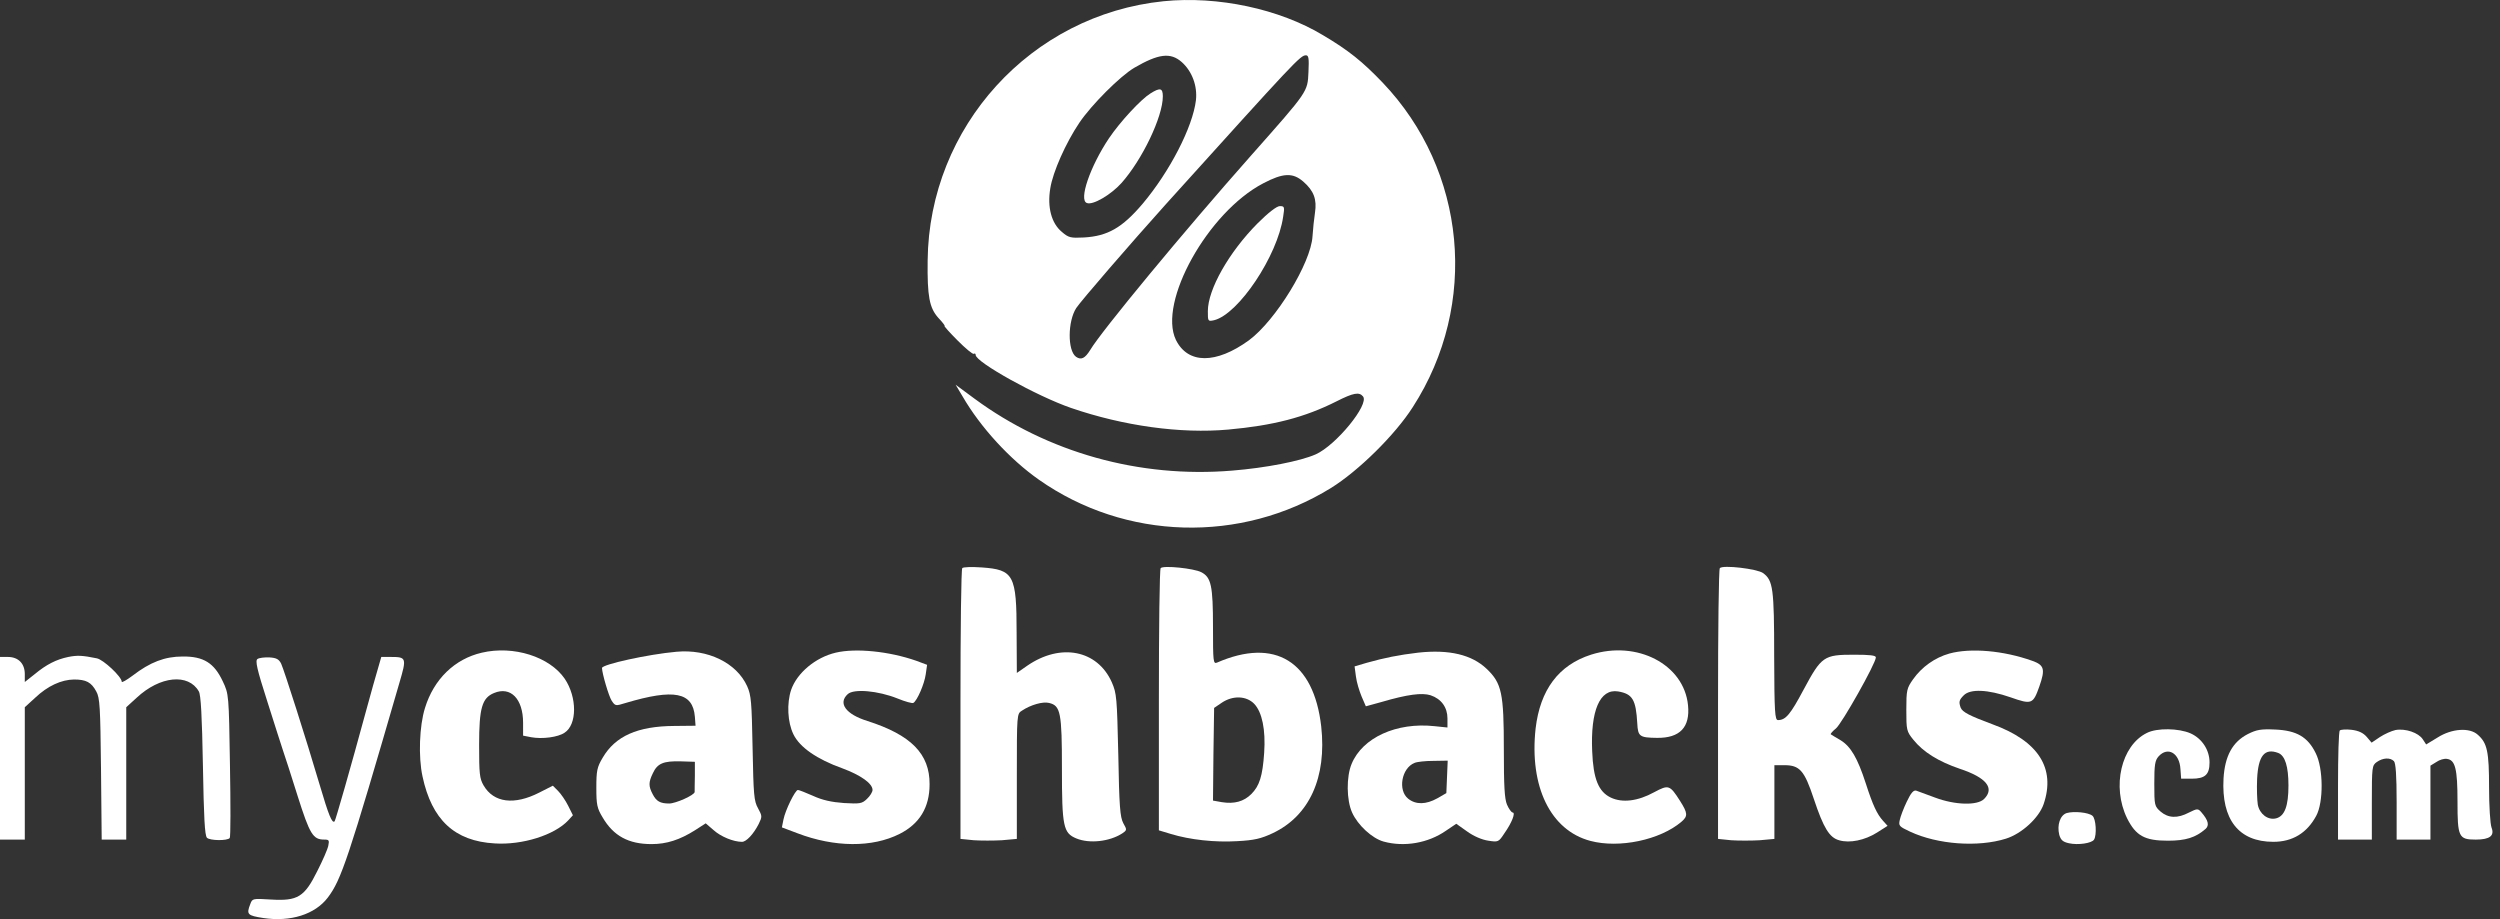
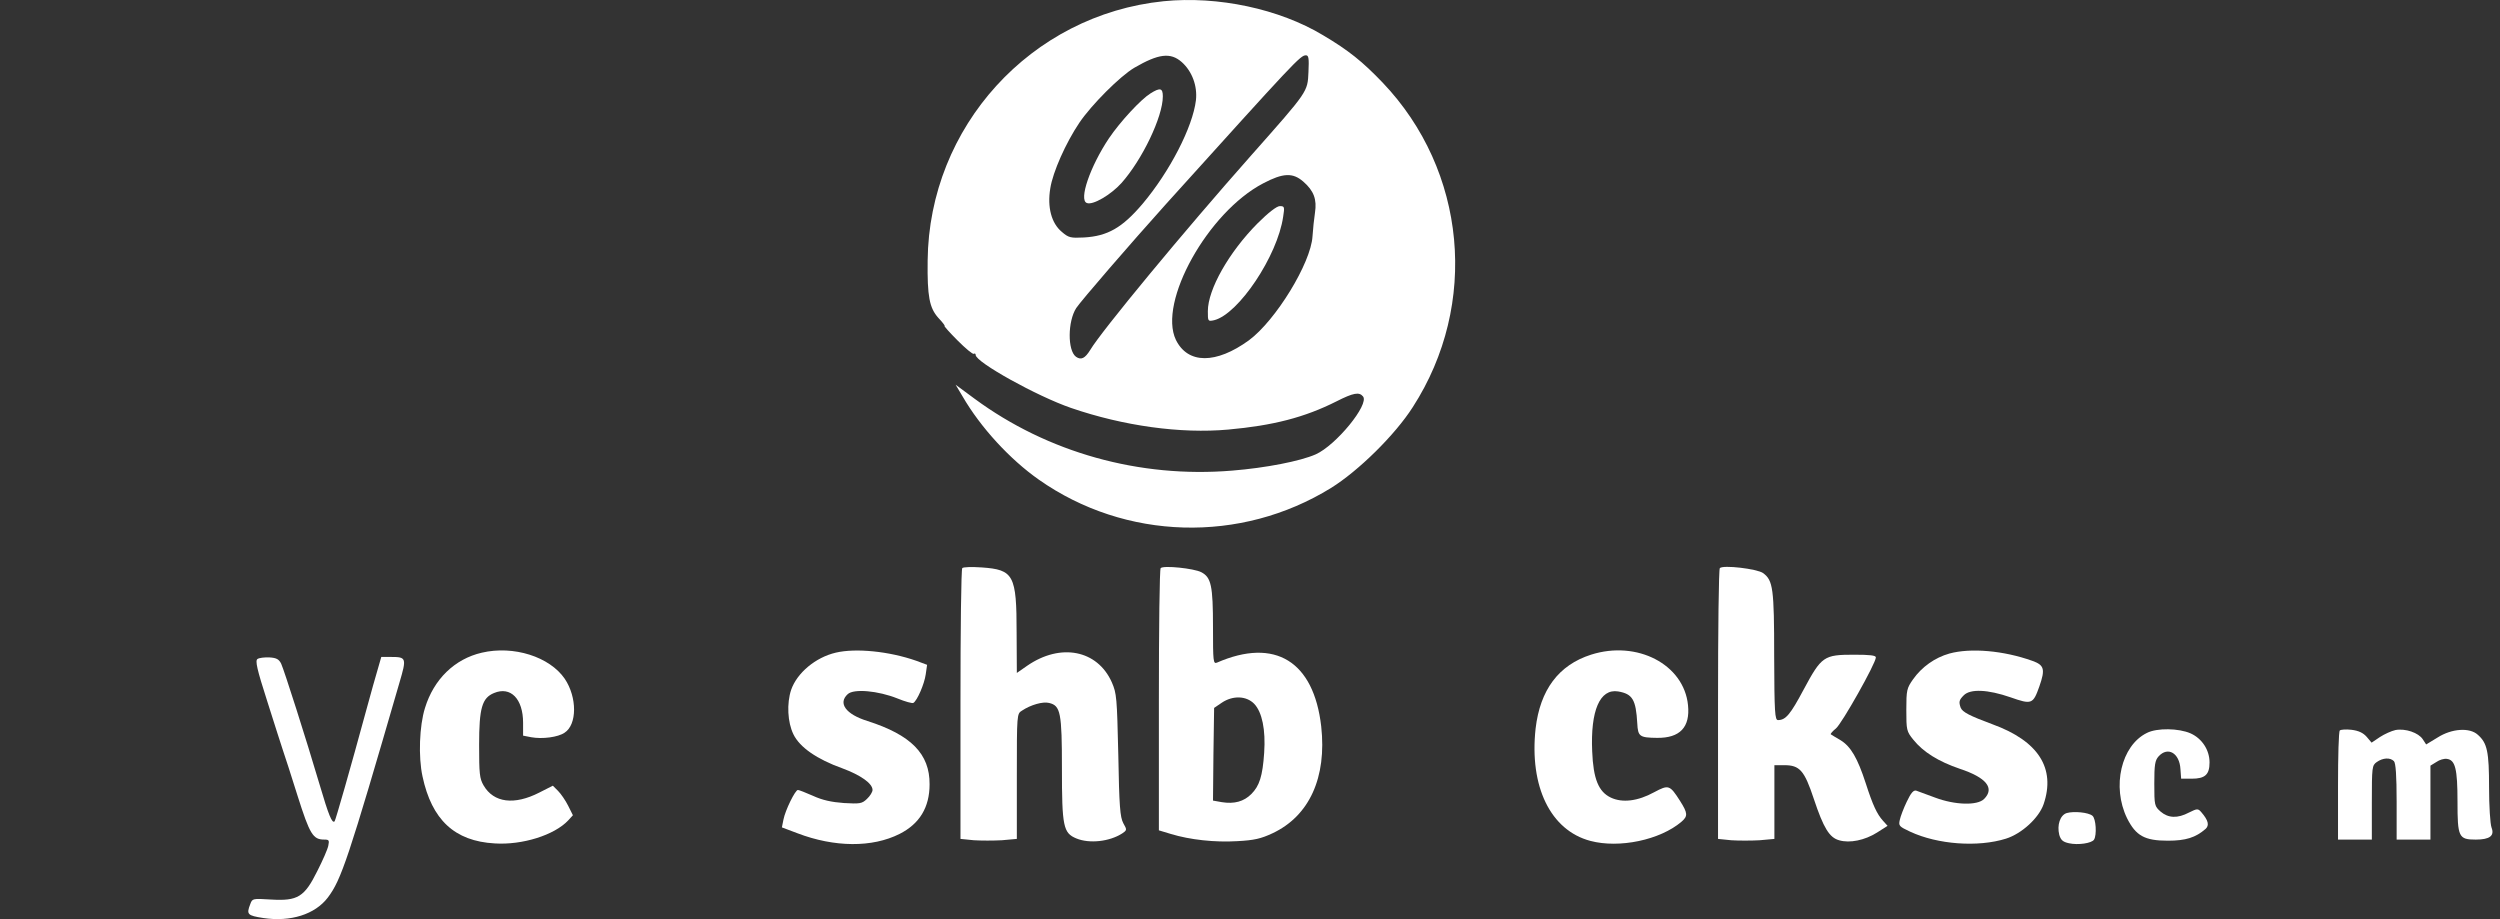
<svg xmlns="http://www.w3.org/2000/svg" width="136" height="50" viewBox="0 0 136 50" fill="none">
  <rect x="0" y="0" width="136" height="50" fill="#333333" stroke="none" />
  <g clip-path="url(#clip0_778_21)">
    <path d="M52.348 30.905C52.287 30.954 52.25 34.29 52.25 38.313V45.636L52.974 45.709C53.366 45.734 54.053 45.734 54.507 45.709L55.316 45.636V42.238C55.316 38.841 55.316 38.828 55.598 38.657C56.077 38.338 56.739 38.154 57.07 38.24C57.696 38.387 57.769 38.767 57.769 41.809C57.769 44.973 57.843 45.317 58.554 45.611C59.266 45.905 60.357 45.783 61.044 45.341C61.314 45.157 61.314 45.145 61.105 44.777C60.934 44.446 60.885 43.882 60.836 41.073C60.762 37.945 60.75 37.725 60.48 37.111C59.695 35.357 57.696 34.965 55.88 36.216L55.316 36.608L55.304 34.425C55.304 31.273 55.145 30.991 53.403 30.868C52.876 30.832 52.397 30.844 52.348 30.905Z" fill="white" />
    <path d="M63.141 30.906C63.08 30.955 63.043 34.181 63.043 38.081V45.171L63.693 45.367C64.736 45.686 66.097 45.833 67.311 45.759C68.231 45.71 68.599 45.624 69.225 45.33C71.236 44.386 72.18 42.288 71.874 39.516C71.469 35.972 69.359 34.672 66.207 36.045C65.999 36.131 65.987 35.996 65.987 34.12C65.987 31.851 65.888 31.409 65.349 31.127C64.944 30.919 63.288 30.747 63.141 30.906ZM68.231 38.29C68.66 38.744 68.857 39.7 68.771 40.951C68.685 42.227 68.513 42.754 68.072 43.196C67.667 43.601 67.152 43.748 66.465 43.637L65.987 43.552L66.011 41.037L66.048 38.511L66.465 38.228C67.066 37.824 67.802 37.848 68.231 38.29Z" fill="white" />
    <path d="M93.559 30.906C93.498 30.955 93.461 34.291 93.461 38.314V45.637L94.185 45.71C94.577 45.735 95.264 45.735 95.718 45.71L96.527 45.637V43.637V41.626H97.067C97.901 41.626 98.159 41.908 98.674 43.466C99.201 45.048 99.52 45.563 100.047 45.71C100.624 45.882 101.446 45.71 102.108 45.293L102.684 44.925L102.439 44.655C102.108 44.287 101.887 43.821 101.495 42.607C101.053 41.246 100.685 40.608 100.121 40.264C99.863 40.117 99.63 39.97 99.594 39.946C99.569 39.921 99.692 39.774 99.876 39.627C100.194 39.369 102.047 36.082 102.047 35.763C102.047 35.653 101.728 35.616 100.857 35.616C99.213 35.616 99.091 35.702 98.122 37.505C97.398 38.866 97.141 39.173 96.724 39.173C96.552 39.173 96.527 38.768 96.515 35.702C96.515 31.998 96.454 31.581 95.914 31.176C95.583 30.943 93.731 30.722 93.559 30.906Z" fill="white" />
    <path d="M26.211 35.506C24.727 35.849 23.599 36.953 23.12 38.511C22.814 39.48 22.752 41.172 22.985 42.239C23.488 44.594 24.727 45.759 26.91 45.882C28.419 45.98 30.16 45.428 30.909 44.631L31.166 44.349L30.909 43.834C30.761 43.539 30.516 43.184 30.357 43.024L30.075 42.742L29.326 43.122C27.977 43.809 26.861 43.674 26.309 42.73C26.088 42.35 26.064 42.092 26.064 40.522C26.064 38.511 26.223 37.971 26.873 37.701C27.781 37.321 28.456 38.02 28.456 39.32V40.019L28.897 40.105C29.498 40.216 30.357 40.105 30.712 39.86C31.399 39.418 31.399 37.934 30.725 36.929C29.903 35.727 27.94 35.101 26.211 35.506Z" fill="white" />
-     <path d="M36.795 35.456C35.275 35.591 32.748 36.143 32.748 36.34C32.76 36.658 33.116 37.873 33.275 38.118C33.472 38.412 33.484 38.412 34.036 38.241C36.673 37.456 37.691 37.652 37.801 38.989L37.838 39.48L36.673 39.492C34.686 39.504 33.472 40.044 32.785 41.221C32.478 41.736 32.441 41.932 32.441 42.852C32.441 43.772 32.478 43.968 32.785 44.471C33.374 45.477 34.195 45.919 35.446 45.919C36.268 45.919 36.98 45.686 37.801 45.17L38.39 44.79L38.819 45.158C39.212 45.514 39.899 45.796 40.365 45.796C40.598 45.796 40.99 45.379 41.272 44.827C41.468 44.422 41.468 44.398 41.236 43.968C41.015 43.576 40.99 43.245 40.941 40.706C40.892 38.192 40.867 37.824 40.647 37.333C40.07 36.057 38.5 35.297 36.795 35.456ZM37.801 42.202C37.789 42.632 37.789 43.024 37.789 43.085C37.777 43.257 36.759 43.711 36.403 43.711C35.912 43.711 35.704 43.588 35.508 43.208C35.275 42.767 35.275 42.558 35.52 42.055C35.765 41.528 36.096 41.393 37.029 41.417L37.801 41.442V42.202Z" fill="white" />
    <path d="M45.467 35.504C44.363 35.762 43.357 36.608 43.038 37.528C42.793 38.264 42.842 39.294 43.161 39.944C43.504 40.656 44.449 41.306 45.822 41.796C46.816 42.164 47.466 42.618 47.466 42.974C47.466 43.084 47.331 43.305 47.159 43.464C46.889 43.722 46.779 43.734 45.908 43.685C45.233 43.636 44.731 43.526 44.228 43.293C43.835 43.121 43.467 42.974 43.406 42.974C43.259 42.974 42.719 44.078 42.621 44.58L42.535 45.01L43.381 45.329C45.405 46.101 47.453 46.114 48.938 45.365C50.029 44.813 50.569 43.918 50.569 42.667C50.581 41.011 49.563 39.981 47.184 39.221C46.006 38.853 45.577 38.252 46.117 37.761C46.448 37.454 47.772 37.577 48.815 37.994C49.232 38.166 49.637 38.276 49.686 38.239C49.894 38.117 50.287 37.209 50.36 36.682L50.434 36.166L49.845 35.946C48.373 35.431 46.558 35.247 45.467 35.504Z" fill="white" />
-     <path d="M77.148 35.504C76.105 35.627 75.308 35.786 74.352 36.056L73.689 36.252L73.763 36.804C73.8 37.111 73.947 37.589 74.069 37.884L74.302 38.423L75.149 38.19C76.572 37.773 77.356 37.675 77.823 37.822C78.411 38.019 78.742 38.485 78.742 39.086V39.576L78.031 39.503C75.971 39.282 74.118 40.128 73.53 41.551C73.235 42.25 73.248 43.526 73.554 44.2C73.861 44.887 74.646 45.611 75.271 45.782C76.388 46.089 77.688 45.868 78.656 45.194L79.221 44.813L79.809 45.23C80.165 45.488 80.619 45.684 80.962 45.733C81.502 45.819 81.527 45.807 81.833 45.341C82.25 44.752 82.459 44.2 82.287 44.2C82.226 44.2 82.079 44.004 81.98 43.771C81.846 43.452 81.809 42.753 81.809 40.791C81.809 37.7 81.698 37.172 80.876 36.387C80.067 35.615 78.841 35.32 77.148 35.504ZM78.718 42.262L78.681 43.145L78.191 43.428C77.577 43.771 77.025 43.783 76.608 43.452C76.032 42.998 76.24 41.784 76.952 41.502C77.087 41.441 77.553 41.392 77.982 41.392L78.755 41.379L78.718 42.262Z" fill="white" />
    <path d="M86.554 35.614C84.787 36.179 83.782 37.528 83.536 39.637C83.193 42.789 84.346 45.169 86.517 45.745C88.087 46.162 90.307 45.696 91.472 44.703C91.828 44.396 91.815 44.237 91.398 43.575C90.834 42.691 90.773 42.679 89.988 43.096C89.093 43.587 88.258 43.685 87.633 43.391C86.958 43.072 86.676 42.373 86.615 40.876C86.517 38.656 87.032 37.454 88.025 37.614C88.81 37.748 88.994 38.055 89.068 39.355C89.105 40.067 89.191 40.128 90.147 40.14C91.386 40.153 91.95 39.564 91.828 38.362C91.607 36.142 89.056 34.817 86.554 35.614Z" fill="white" />
    <path d="M106.046 35.553C105.261 35.774 104.55 36.277 104.072 36.952C103.728 37.442 103.704 37.54 103.704 38.62C103.704 39.711 103.716 39.785 104.084 40.239C104.624 40.913 105.458 41.428 106.611 41.821C108.058 42.299 108.524 42.876 107.935 43.464C107.567 43.832 106.353 43.796 105.274 43.391C104.82 43.219 104.354 43.047 104.243 43.011C104.096 42.974 103.961 43.121 103.728 43.612C103.557 43.967 103.385 44.421 103.348 44.605C103.275 44.924 103.311 44.961 103.912 45.243C105.409 45.942 107.604 46.101 109.125 45.623C109.984 45.353 110.916 44.495 111.173 43.746C111.836 41.796 110.891 40.312 108.401 39.405C107.15 38.939 106.758 38.742 106.66 38.497C106.549 38.178 106.574 38.08 106.831 37.822C107.187 37.467 108.131 37.504 109.37 37.933C110.523 38.338 110.597 38.313 110.94 37.344C111.271 36.4 111.21 36.179 110.548 35.946C109.002 35.394 107.212 35.234 106.046 35.553Z" fill="white" />
-     <path d="M3.716 35.738C3.066 35.873 2.527 36.143 1.877 36.683L1.349 37.1V36.67C1.349 36.094 0.993 35.738 0.429 35.738H0V40.706V45.673H0.675H1.349V42.067V38.473L1.913 37.958C2.6 37.308 3.336 36.977 4.023 36.965C4.685 36.965 4.967 37.112 5.237 37.615C5.433 37.958 5.458 38.461 5.495 41.834L5.532 45.673H6.206H6.868V42.067V38.473L7.433 37.958C8.708 36.769 10.254 36.621 10.818 37.615C10.928 37.811 10.989 38.952 11.039 41.65C11.088 44.447 11.137 45.452 11.259 45.575C11.419 45.734 12.376 45.747 12.498 45.587C12.547 45.538 12.547 43.747 12.51 41.626C12.449 37.774 12.449 37.762 12.118 37.063C11.652 36.069 11.075 35.702 9.935 35.714C8.966 35.714 8.169 36.02 7.212 36.756C6.881 37.002 6.623 37.149 6.623 37.087C6.623 36.818 5.617 35.873 5.262 35.812C4.477 35.652 4.207 35.64 3.716 35.738Z" fill="white" />
    <path d="M14.009 35.849C13.874 35.934 13.972 36.388 14.536 38.142C14.916 39.356 15.309 40.558 15.395 40.828C15.493 41.098 15.848 42.214 16.192 43.306C16.854 45.391 17.026 45.673 17.639 45.673C17.897 45.673 17.921 45.71 17.86 46.004C17.823 46.2 17.553 46.814 17.259 47.39C16.56 48.801 16.192 49.021 14.745 48.935C13.751 48.874 13.727 48.874 13.616 49.181C13.395 49.745 13.457 49.806 14.328 49.941C15.812 50.162 17.136 49.745 17.835 48.825C18.559 47.868 18.939 46.765 21.723 37.161C22.128 35.787 22.116 35.738 21.257 35.738H20.742L20.558 36.376C20.448 36.732 20.178 37.713 19.945 38.559C19.037 41.895 18.252 44.63 18.203 44.679C18.068 44.814 17.884 44.373 17.382 42.668C16.646 40.178 15.468 36.486 15.296 36.106C15.174 35.861 15.039 35.787 14.659 35.763C14.389 35.751 14.095 35.787 14.009 35.849Z" fill="white" />
    <path d="M116.79 39.872C115.391 40.559 114.876 42.791 115.71 44.508C116.189 45.465 116.667 45.734 117.93 45.734C118.911 45.734 119.439 45.563 119.979 45.097C120.199 44.9 120.138 44.63 119.746 44.177C119.574 43.98 119.525 43.98 119.083 44.201C118.458 44.532 117.955 44.508 117.538 44.152C117.207 43.858 117.194 43.821 117.194 42.631C117.194 41.601 117.231 41.368 117.427 41.147C117.93 40.595 118.568 40.963 118.617 41.846L118.654 42.361H119.23C119.954 42.361 120.199 42.141 120.199 41.478C120.199 40.804 119.795 40.178 119.169 39.896C118.531 39.614 117.342 39.59 116.79 39.872Z" fill="white" />
-     <path d="M122.284 39.932C121.45 40.361 121.033 41.122 120.96 42.348C120.837 44.581 121.782 45.795 123.67 45.795C124.713 45.795 125.498 45.316 126.001 44.384C126.406 43.648 126.393 41.796 125.976 40.975C125.547 40.092 124.934 39.736 123.769 39.687C122.984 39.65 122.751 39.699 122.284 39.932ZM123.94 40.962C124.308 41.109 124.492 41.698 124.492 42.728C124.492 43.857 124.284 44.397 123.818 44.519C123.376 44.63 122.922 44.286 122.824 43.771C122.787 43.538 122.763 42.913 122.787 42.373C122.849 41.109 123.192 40.68 123.94 40.962Z" fill="white" />
    <path d="M127.286 39.738C127.224 39.787 127.188 41.149 127.188 42.755V45.674H128.107H129.028V43.663C129.028 41.713 129.039 41.639 129.297 41.455C129.628 41.222 130.021 41.198 130.229 41.406C130.327 41.504 130.377 42.179 130.377 43.614V45.674H131.297H132.216V43.663V41.651L132.535 41.455C132.707 41.333 132.964 41.259 133.112 41.283C133.565 41.345 133.688 41.811 133.688 43.602C133.688 45.539 133.749 45.674 134.681 45.674C135.442 45.674 135.713 45.466 135.541 45.024C135.467 44.828 135.405 43.847 135.405 42.841C135.405 40.891 135.308 40.425 134.793 39.971C134.351 39.566 133.381 39.628 132.609 40.118L131.983 40.498L131.799 40.216C131.566 39.861 130.855 39.615 130.315 39.714C130.094 39.763 129.714 39.934 129.469 40.094L129.015 40.4L128.745 40.081C128.549 39.861 128.305 39.75 127.924 39.701C127.618 39.664 127.335 39.689 127.286 39.738Z" fill="white" />
    <path d="M112.43 44.23C112.074 44.34 111.89 44.88 112.025 45.419C112.111 45.701 112.221 45.8 112.552 45.873C113.043 45.983 113.791 45.873 113.914 45.677C114.073 45.432 114.024 44.536 113.828 44.377C113.607 44.193 112.822 44.119 112.43 44.23Z" fill="white" />
    <path d="M68.405 12.157C66.86 13.715 65.707 15.739 65.707 16.928C65.707 17.48 65.707 17.493 66.05 17.419C67.375 17.088 69.497 13.924 69.804 11.789C69.889 11.25 69.877 11.213 69.62 11.213C69.46 11.213 69.006 11.556 68.405 12.157Z" fill="white" />
    <path d="M63.306 0.066C56.081 0.801 50.538 6.897 50.464 14.17C50.439 16.133 50.562 16.746 51.04 17.286C51.273 17.531 51.421 17.727 51.384 17.727C51.335 17.727 51.654 18.083 52.095 18.525C52.524 18.954 52.917 19.285 52.978 19.248C53.027 19.211 53.076 19.236 53.076 19.309C53.076 19.702 56.413 21.554 58.264 22.192C61.122 23.173 64.225 23.602 66.813 23.369C69.266 23.148 70.971 22.707 72.701 21.836C73.62 21.37 73.939 21.309 74.148 21.566C74.504 21.996 72.676 24.228 71.572 24.718C70.738 25.086 68.862 25.454 67.022 25.602C61.993 26.018 56.989 24.62 53.015 21.689L51.985 20.928L52.365 21.566C53.346 23.259 54.941 24.988 56.511 26.092C61.22 29.404 67.5 29.575 72.406 26.546C73.89 25.626 75.889 23.664 76.858 22.143C80.464 16.55 79.778 9.277 75.215 4.493C74.123 3.353 73.363 2.739 71.977 1.918C69.597 0.483 66.249 -0.229 63.306 0.066ZM64.287 3.377C64.851 3.88 65.145 4.677 65.059 5.45C64.888 6.909 63.624 9.35 62.153 11.092C61.049 12.392 60.252 12.846 58.964 12.919C58.24 12.956 58.13 12.932 57.762 12.613C57.197 12.147 56.964 11.264 57.136 10.246C57.271 9.362 57.982 7.768 58.718 6.676C59.381 5.695 60.938 4.138 61.711 3.684C63.023 2.923 63.673 2.837 64.287 3.377ZM71.18 3.917C71.131 5.008 71.18 4.935 68.052 8.467C64.434 12.551 59.908 18.022 59.307 19.04C59.025 19.494 58.816 19.604 58.534 19.408C58.068 19.064 58.081 17.482 58.547 16.758C58.816 16.354 61.466 13.287 63.428 11.104C70.493 3.279 70.738 3.009 71.045 3.009C71.192 3.009 71.216 3.181 71.18 3.917ZM70.898 9.878C71.474 10.38 71.646 10.847 71.535 11.57C71.486 11.889 71.425 12.466 71.4 12.858C71.315 14.305 69.401 17.433 67.942 18.512C66.151 19.812 64.618 19.812 63.968 18.488C62.987 16.439 65.709 11.546 68.714 9.976C69.806 9.399 70.333 9.387 70.898 9.878Z" fill="white" />
    <path d="M62.584 5.083C62.069 5.401 60.94 6.616 60.327 7.523C59.309 9.044 58.671 10.884 59.125 11.043C59.444 11.178 60.425 10.602 61.002 9.964C62.13 8.701 63.258 6.358 63.258 5.242C63.258 4.788 63.111 4.751 62.584 5.083Z" fill="white" />
  </g>
  <defs>
    <clipPath id="clip0_778_21">
      <rect width="136" height="50" fill="white" />
    </clipPath>
  </defs>
</svg>